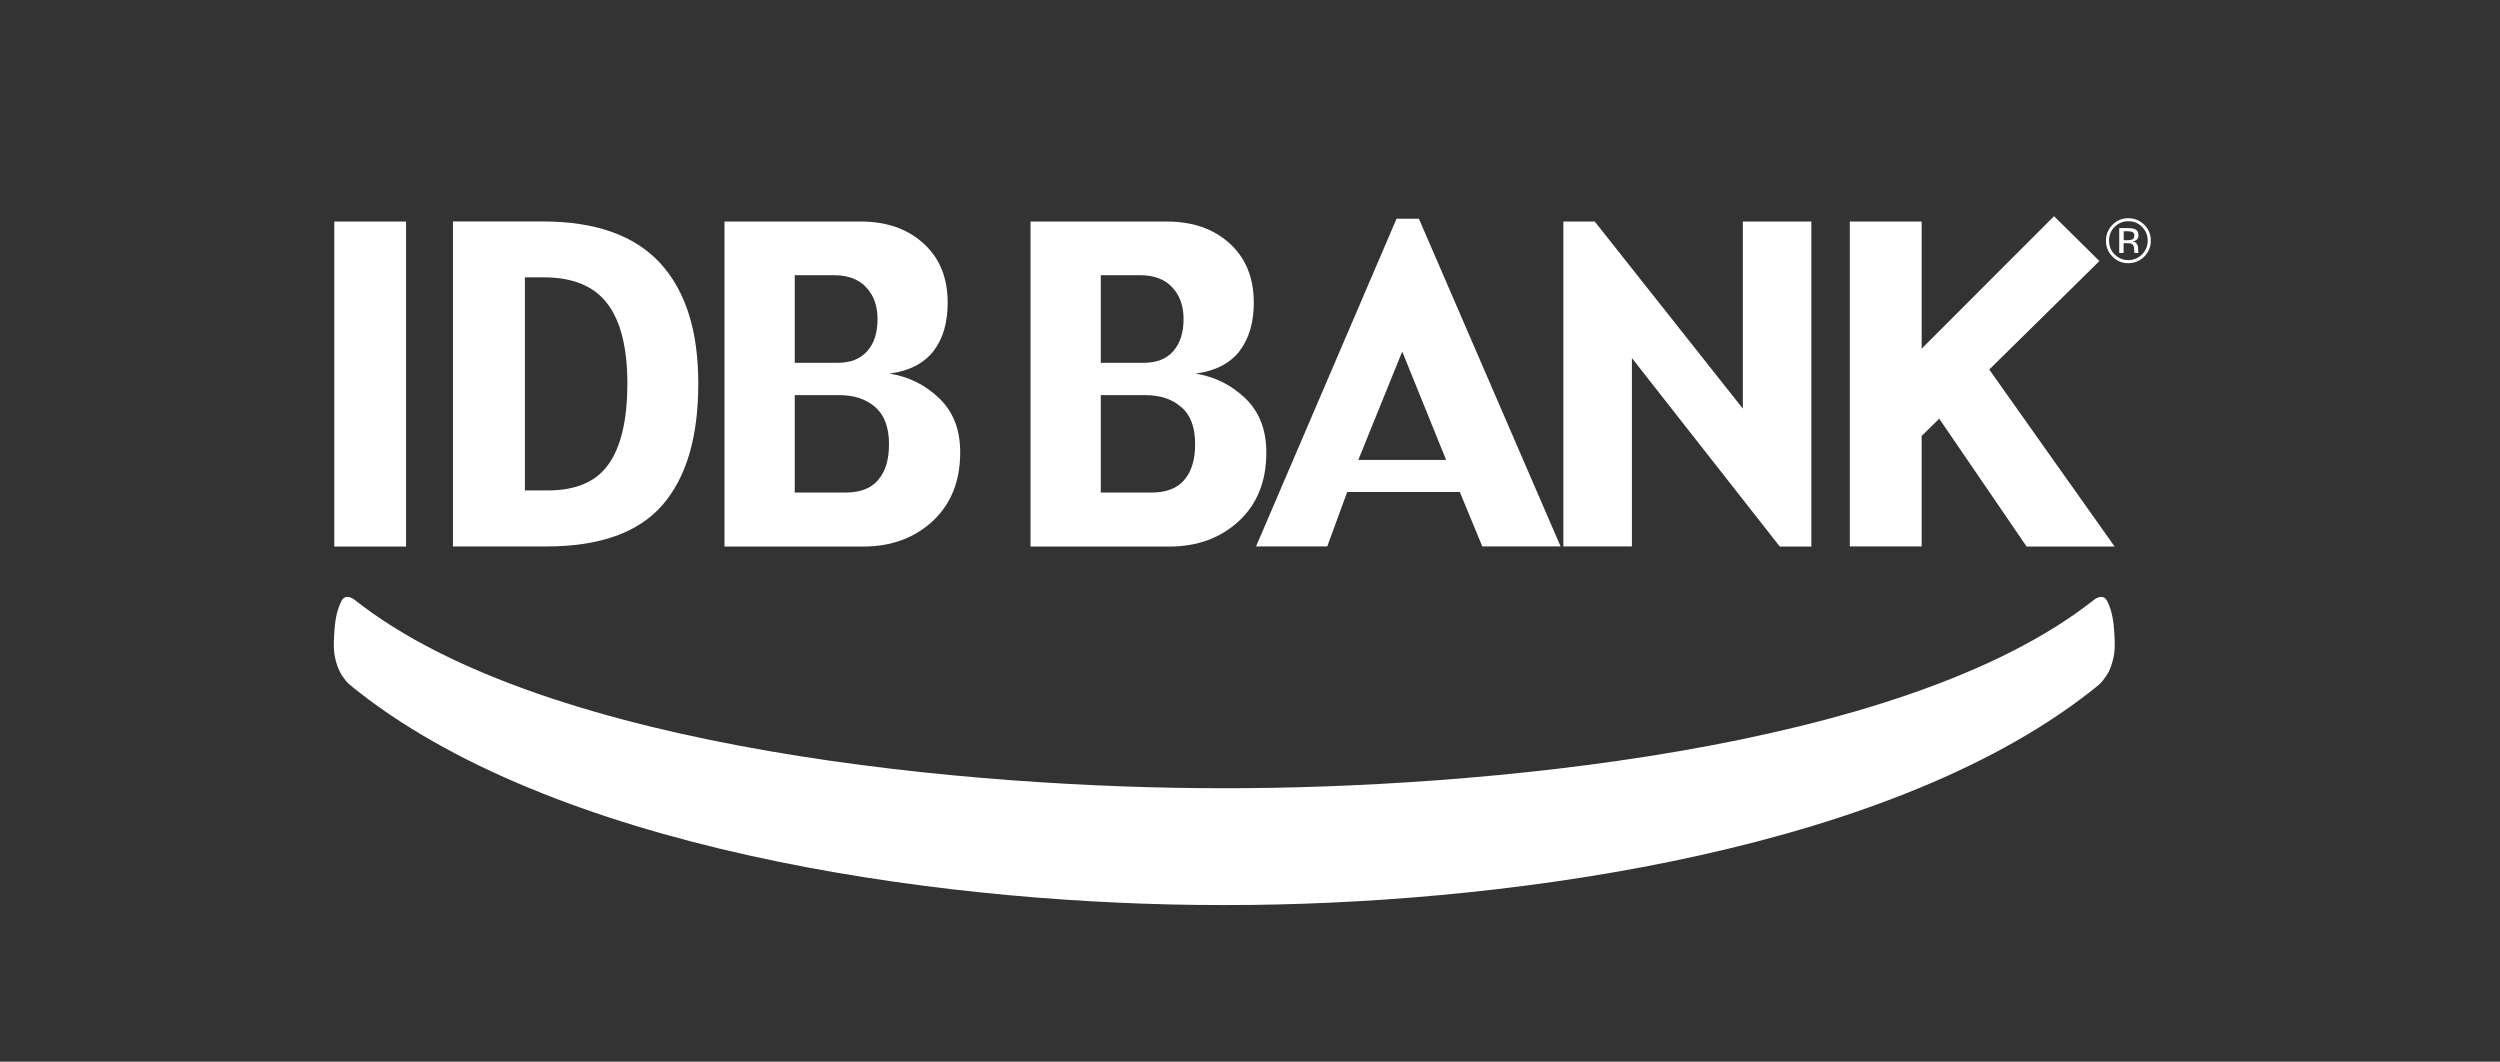
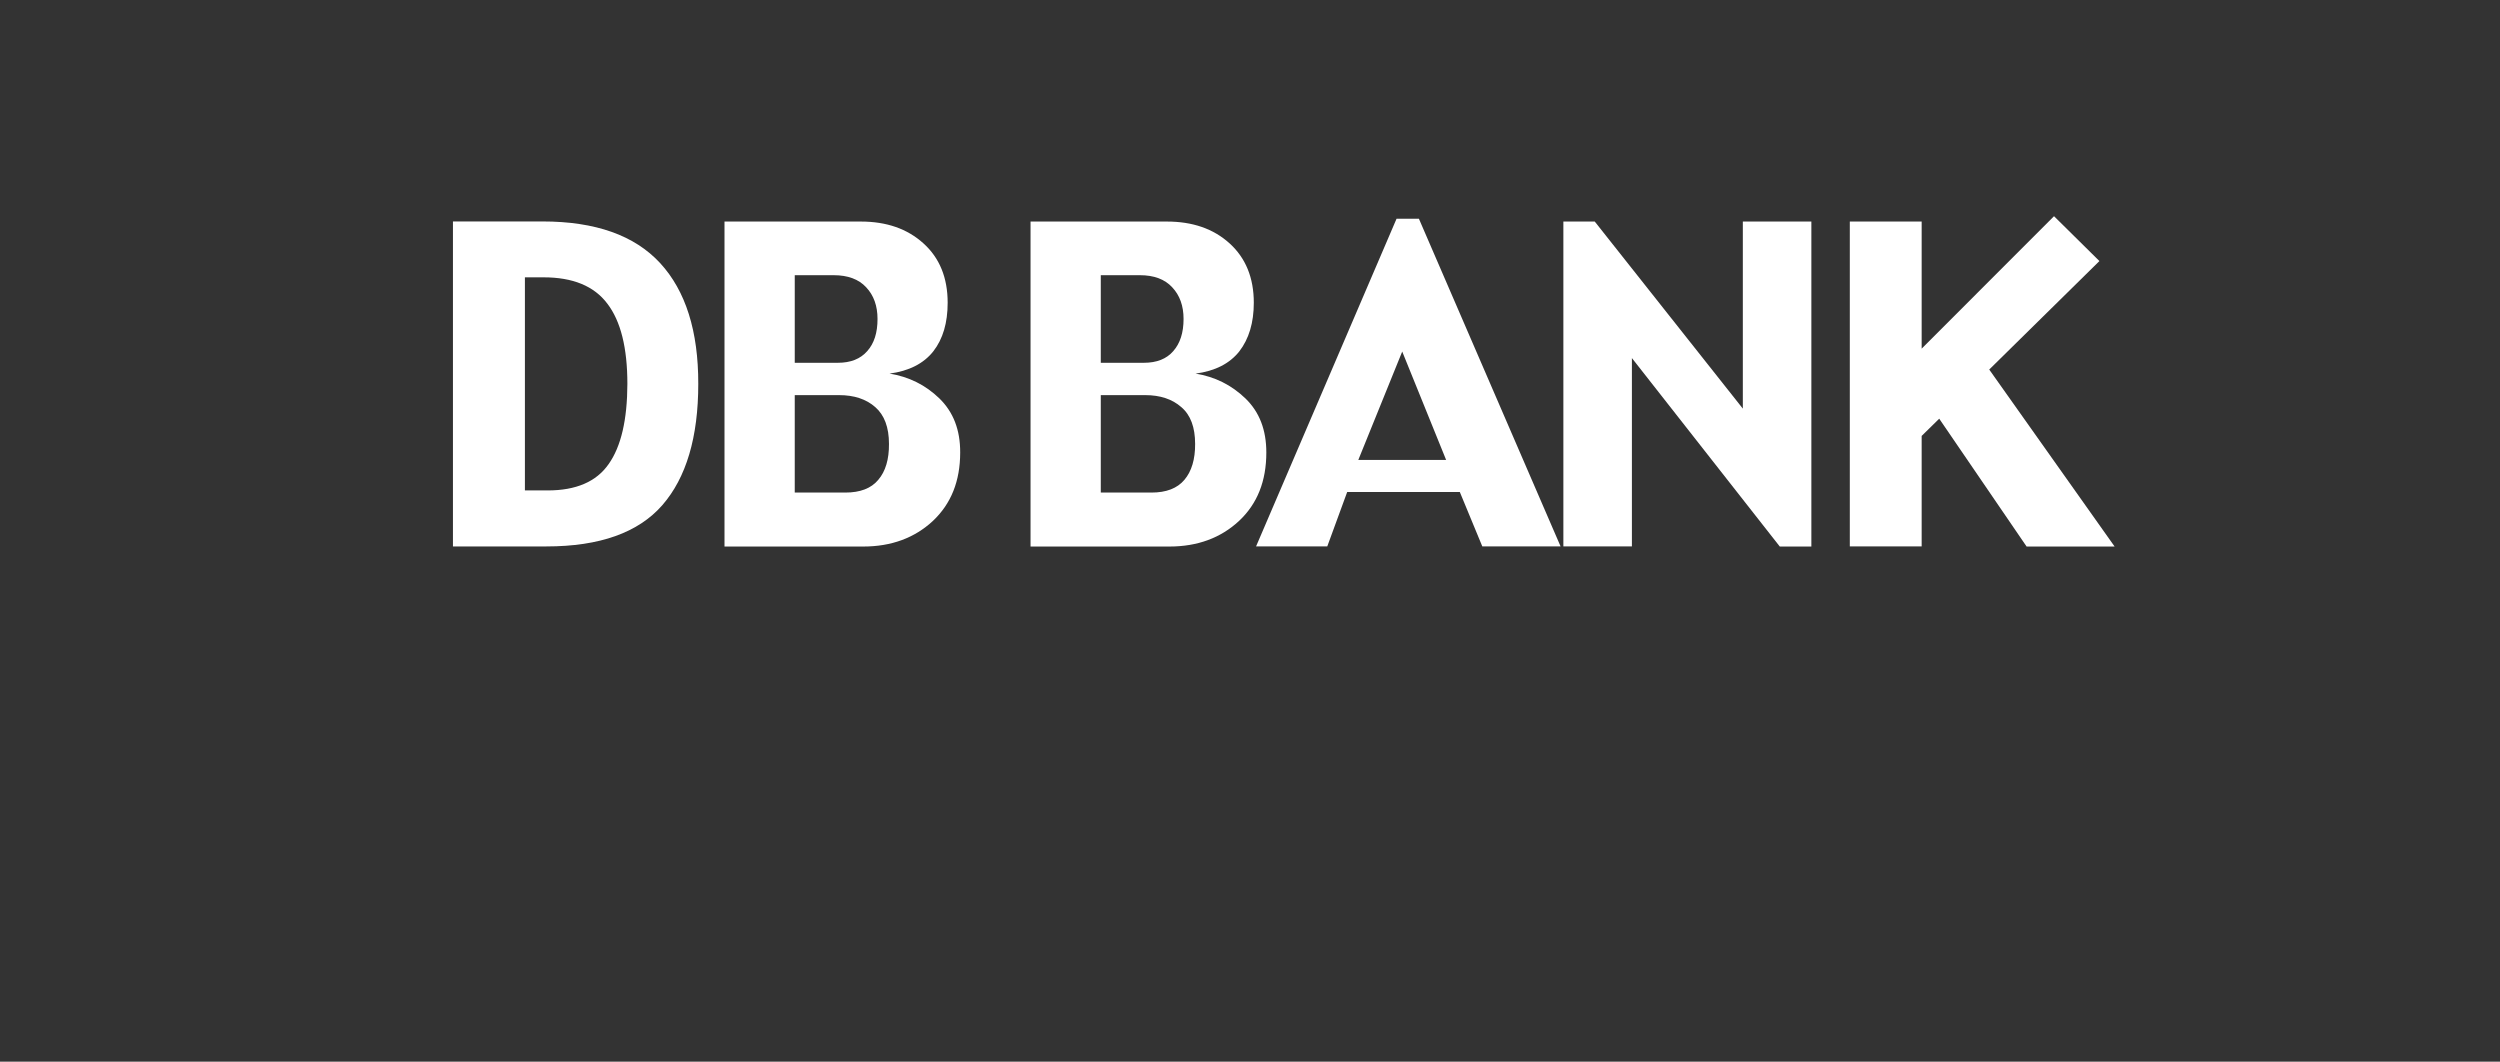
<svg xmlns="http://www.w3.org/2000/svg" version="1.1" id="Layer_1" x="0px" y="0px" viewBox="0 0 233.47 99.15" style="enable-background:new 0 0 233.47 99.15;" xml:space="preserve">
  <rect x="0" y="0" width="233.47" height="99.15" fill="#333333" stroke="none" />
  <style type="text/css">
	.st0{fill:#FFFFFF;}
</style>
  <g>
    <g>
-       <path class="st0" d="M200.25,23.96c-0.41,0.41-0.91,0.62-1.49,0.62c-0.58,0-1.08-0.2-1.48-0.62c-0.41-0.41-0.61-0.91-0.61-1.49    c0-0.58,0.21-1.07,0.61-1.48c0.41-0.41,0.9-0.61,1.48-0.61c0.58,0,1.08,0.2,1.49,0.61c0.41,0.41,0.61,0.9,0.61,1.48    C200.86,23.05,200.66,23.55,200.25,23.96z M197.48,21.19c-0.35,0.35-0.52,0.78-0.52,1.28c0,0.51,0.17,0.94,0.52,1.29    c0.35,0.35,0.78,0.53,1.28,0.53c0.5,0,0.93-0.18,1.28-0.53c0.35-0.35,0.53-0.79,0.53-1.29c0-0.5-0.17-0.92-0.53-1.28    c-0.35-0.36-0.77-0.53-1.28-0.53C198.26,20.66,197.84,20.83,197.48,21.19z M198.72,21.3c0.28,0,0.49,0.03,0.63,0.09    c0.24,0.1,0.36,0.29,0.36,0.58c0,0.21-0.07,0.36-0.22,0.46c-0.08,0.05-0.19,0.09-0.33,0.11c0.18,0.03,0.31,0.1,0.39,0.23    c0.08,0.12,0.12,0.24,0.12,0.36v0.17c0,0.05,0,0.11,0.01,0.17c0.01,0.06,0.01,0.1,0.02,0.12l0.01,0.03h-0.38c0-0.01,0-0.02,0-0.02    c0-0.01,0-0.02-0.01-0.03l-0.01-0.07v-0.19c0-0.27-0.08-0.44-0.22-0.53c-0.09-0.05-0.24-0.07-0.45-0.07h-0.32v0.91h-0.41V21.3    H198.72z M199.16,21.68c-0.1-0.06-0.26-0.08-0.49-0.08h-0.34v0.83h0.37c0.17,0,0.3-0.02,0.38-0.05c0.16-0.06,0.24-0.18,0.24-0.36    C199.32,21.84,199.26,21.73,199.16,21.68z" />
-     </g>
-     <path class="st0" d="M114.63,73.61c22.54,0,62.94-3.35,80.93-17.6c0.16-0.13,0.59-0.38,0.92-0.21c0.19,0.1,0.26,0.24,0.35,0.42   c0.41,0.86,0.56,1.79,0.63,2.97c0.06,1.17,0.08,1.88-0.3,2.98c-0.14,0.42-0.25,0.63-0.49,0.99c-0.19,0.29-0.42,0.56-0.54,0.68   c-0.47,0.43-1.79,1.41-1.9,1.5c-19.79,14.71-55.4,19.18-79.57,19.18h-0.66c-24.17,0-59.77-4.46-79.56-19.18   c-0.11-0.09-1.42-1.07-1.9-1.5c-0.13-0.12-0.36-0.4-0.55-0.68c-0.23-0.36-0.34-0.58-0.49-0.99c-0.38-1.1-0.35-1.82-0.29-2.98   c0.07-1.18,0.22-2.11,0.63-2.97c0.1-0.19,0.16-0.32,0.35-0.42c0.32-0.17,0.75,0.08,0.92,0.21c17.99,14.24,58.38,17.6,80.93,17.6   H114.63z" />
+       </g>
    <g>
-       <path class="st0" d="M37.92,51.04h-6.7V20.69h6.7V51.04z" />
      <path class="st0" d="M56.84,43.34c-1.15,1.65-3.05,2.46-5.69,2.46h-2.13V25.9h1.75c2.72,0,4.71,0.81,5.95,2.46    c1.25,1.63,1.87,4.13,1.87,7.49C58.58,39.21,58,41.7,56.84,43.34z M61.65,24.57c-2.39-2.59-6.04-3.89-10.99-3.89h-8.36v30.35h8.73    c4.98,0,8.58-1.29,10.82-3.85c2.24-2.57,3.36-6.35,3.36-11.33C65.22,30.93,64.04,27.17,61.65,24.57z" />
      <path class="st0" d="M80.99,32.79c-0.64,0.73-1.55,1.09-2.75,1.09h-4.02v-8.18h3.64c1.31,0,2.33,0.37,3.03,1.13    c0.71,0.75,1.06,1.74,1.06,2.96C81.95,31.07,81.64,32.06,80.99,32.79z M87.73,37.21c-1.3-1.26-2.86-2.03-4.66-2.32    c1.82-0.24,3.19-0.94,4.09-2.08c0.9-1.16,1.34-2.66,1.34-4.54c0-2.33-0.75-4.18-2.26-5.54c-1.51-1.37-3.46-2.04-5.85-2.04H67.66    v30.35h12.96c2.63,0,4.8-0.81,6.5-2.39c1.7-1.6,2.55-3.72,2.55-6.39C89.68,40.15,89.03,38.48,87.73,37.21z M82.02,44.81    c-0.66,0.8-1.69,1.19-3.08,1.19h-4.72v-9.1h4.14c1.4,0,2.53,0.37,3.38,1.12c0.85,0.74,1.28,1.89,1.28,3.44    C83.03,42.89,82.7,44.02,82.02,44.81z" />
    </g>
    <g>
      <path class="st0" d="M109.57,32.79c-0.63,0.73-1.55,1.09-2.75,1.09h-4.02v-8.18h3.65c1.31,0,2.32,0.37,3.02,1.13    c0.71,0.75,1.06,1.74,1.06,2.96C110.53,31.07,110.21,32.06,109.57,32.79z M116.31,37.21c-1.31-1.26-2.86-2.03-4.66-2.32    c1.83-0.24,3.19-0.94,4.09-2.08c0.89-1.16,1.35-2.66,1.35-4.54c0-2.33-0.76-4.18-2.26-5.54c-1.51-1.37-3.46-2.04-5.86-2.04H96.24    v30.35h12.97c2.63,0,4.8-0.81,6.5-2.39c1.71-1.6,2.55-3.72,2.55-6.39C118.26,40.15,117.62,38.48,116.31,37.21z M110.61,44.81    c-0.67,0.8-1.7,1.19-3.08,1.19h-4.73v-9.1h4.15c1.39,0,2.52,0.37,3.37,1.12c0.87,0.74,1.29,1.89,1.29,3.44    C111.62,42.89,111.28,44.02,110.61,44.81z" />
      <path class="st0" d="M126.85,42.95l4.1-10.12l4.1,10.12H126.85z M132.51,20.43h-2.09l-13.12,30.6h6.65l1.86-5.08h10.52l2.1,5.08    h7.31L132.51,20.43z" />
      <path class="st0" d="M169.15,51.04h-2.94L152.4,33.44v17.59H146V20.69h2.93l13.83,17.47V20.69h6.4V51.04z" />
      <path class="st0" d="M197.48,51.04h-8.22L181.1,39.1l-1.64,1.61v10.32h-6.71V20.69h6.71v11.87l12.36-12.37l4.24,4.19l-10.29,10.13    L197.48,51.04z" />
    </g>
  </g>
</svg>